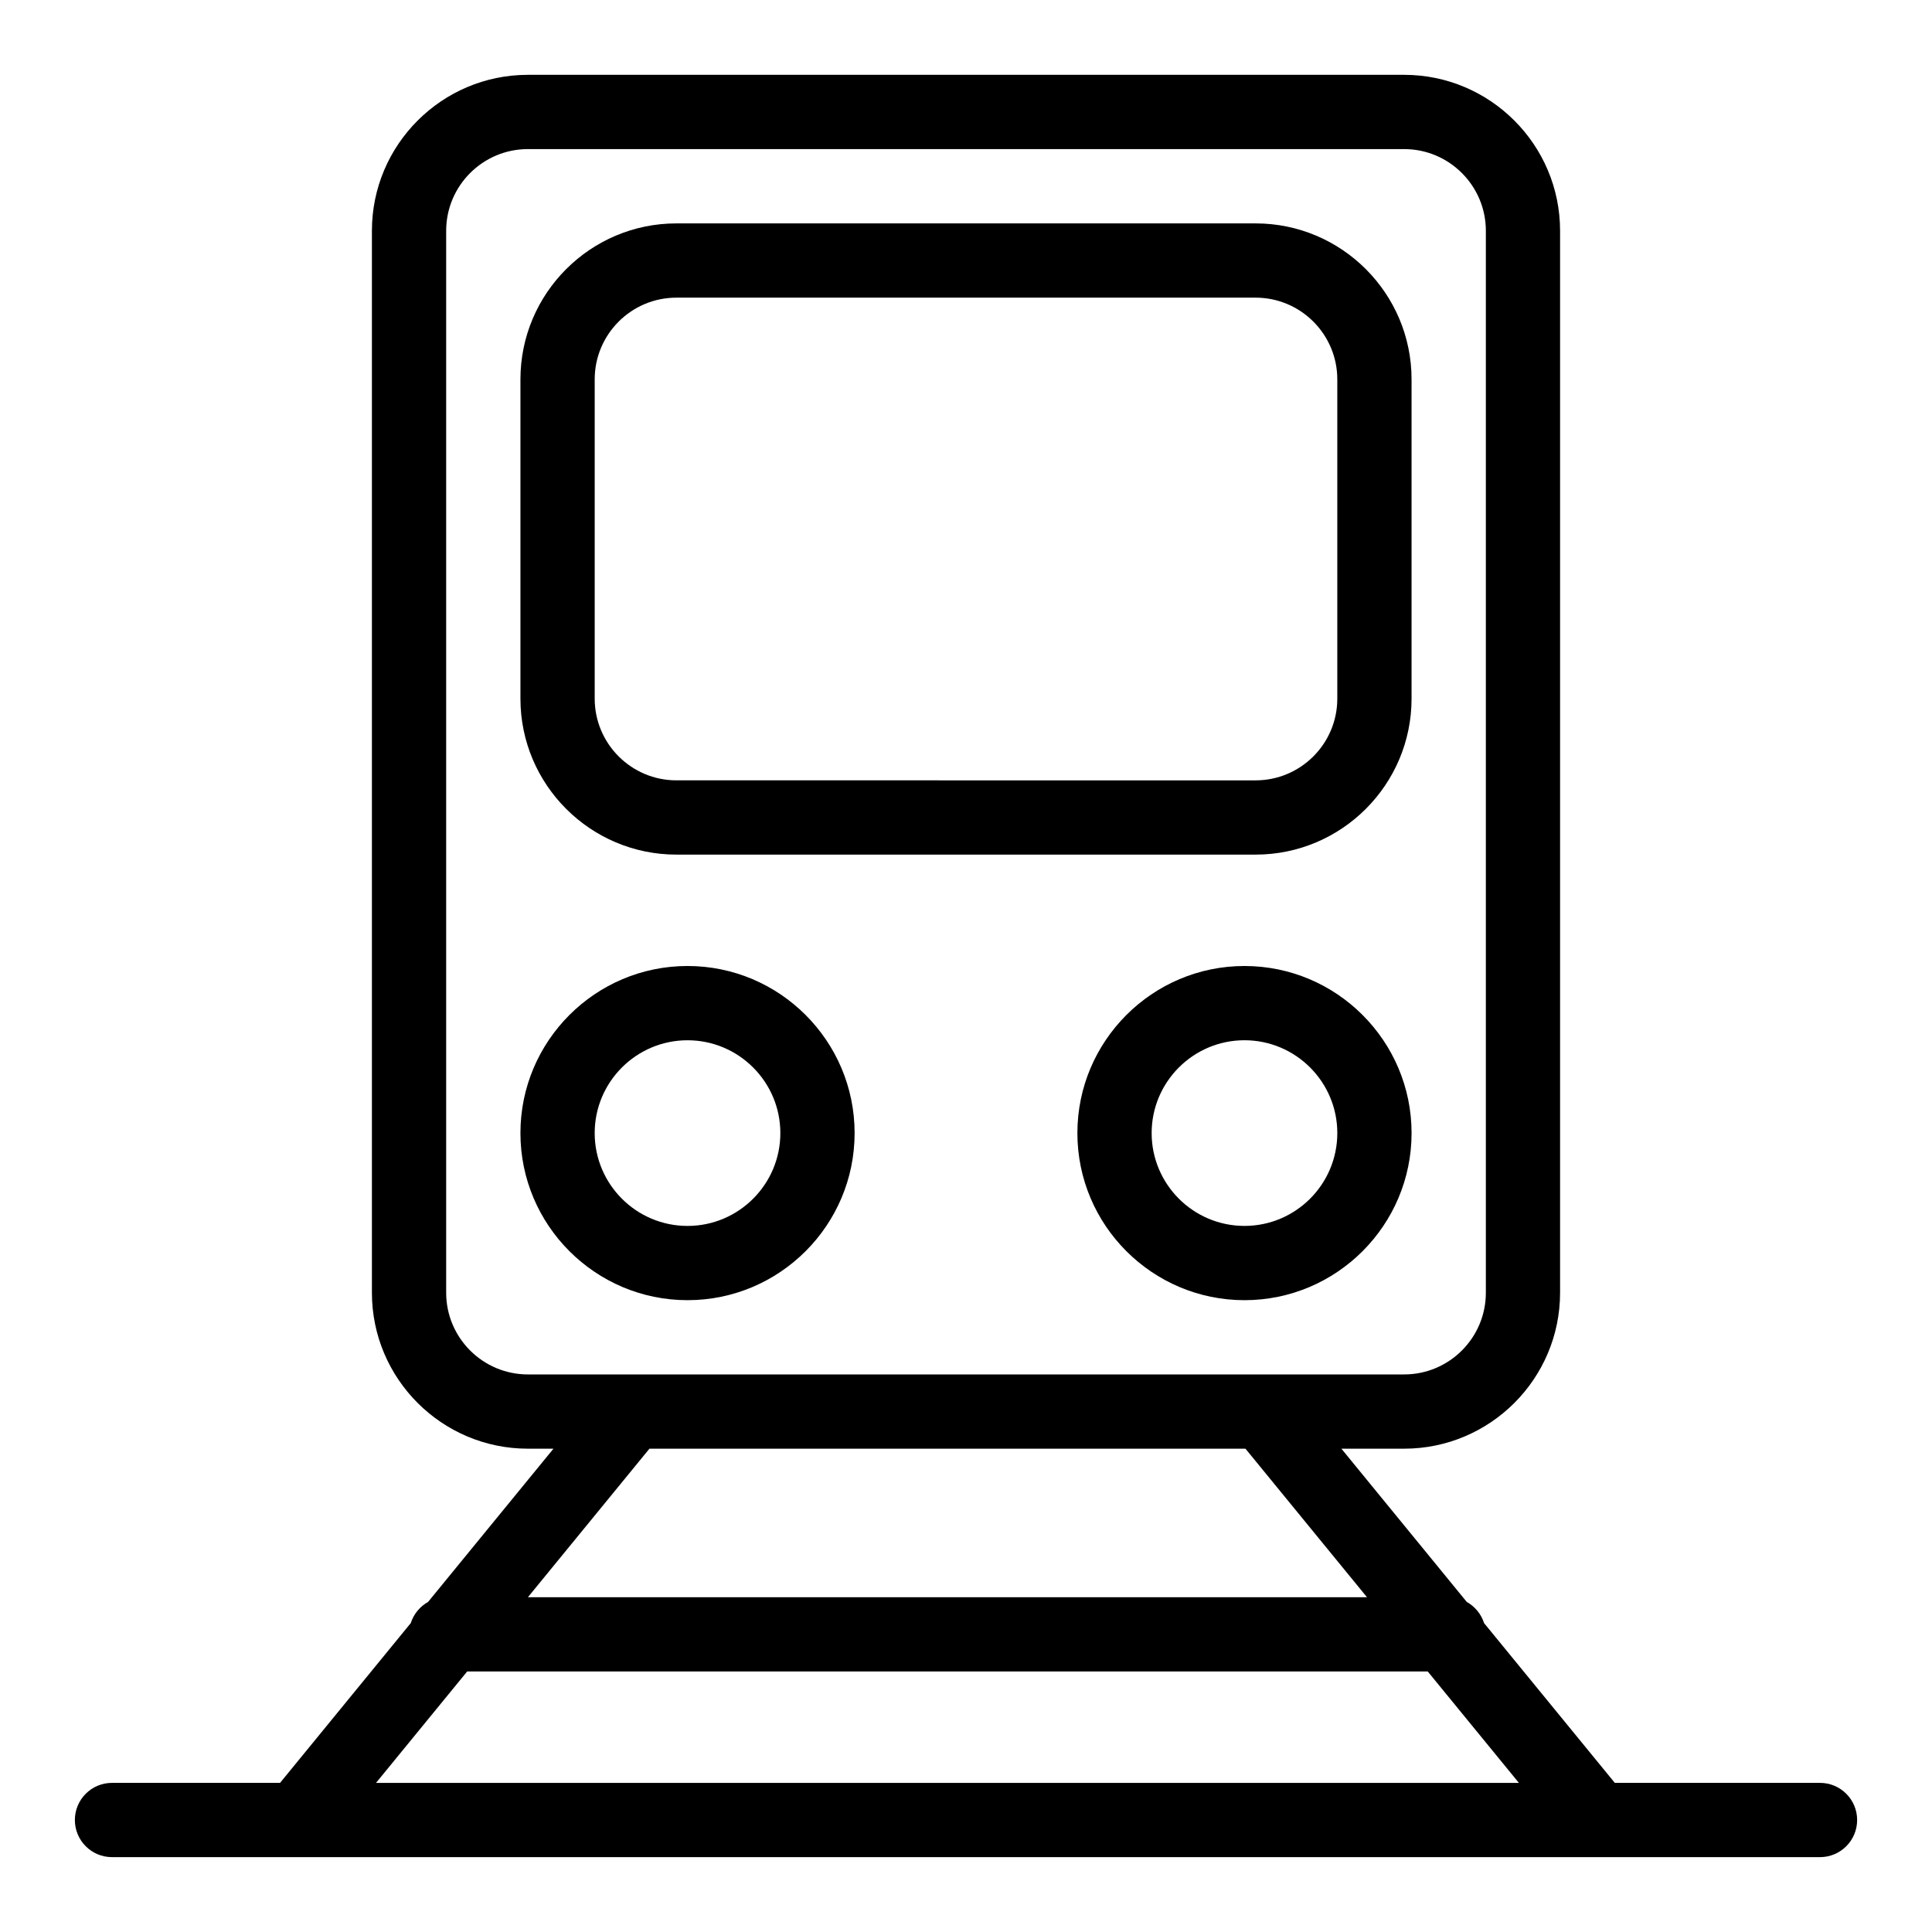
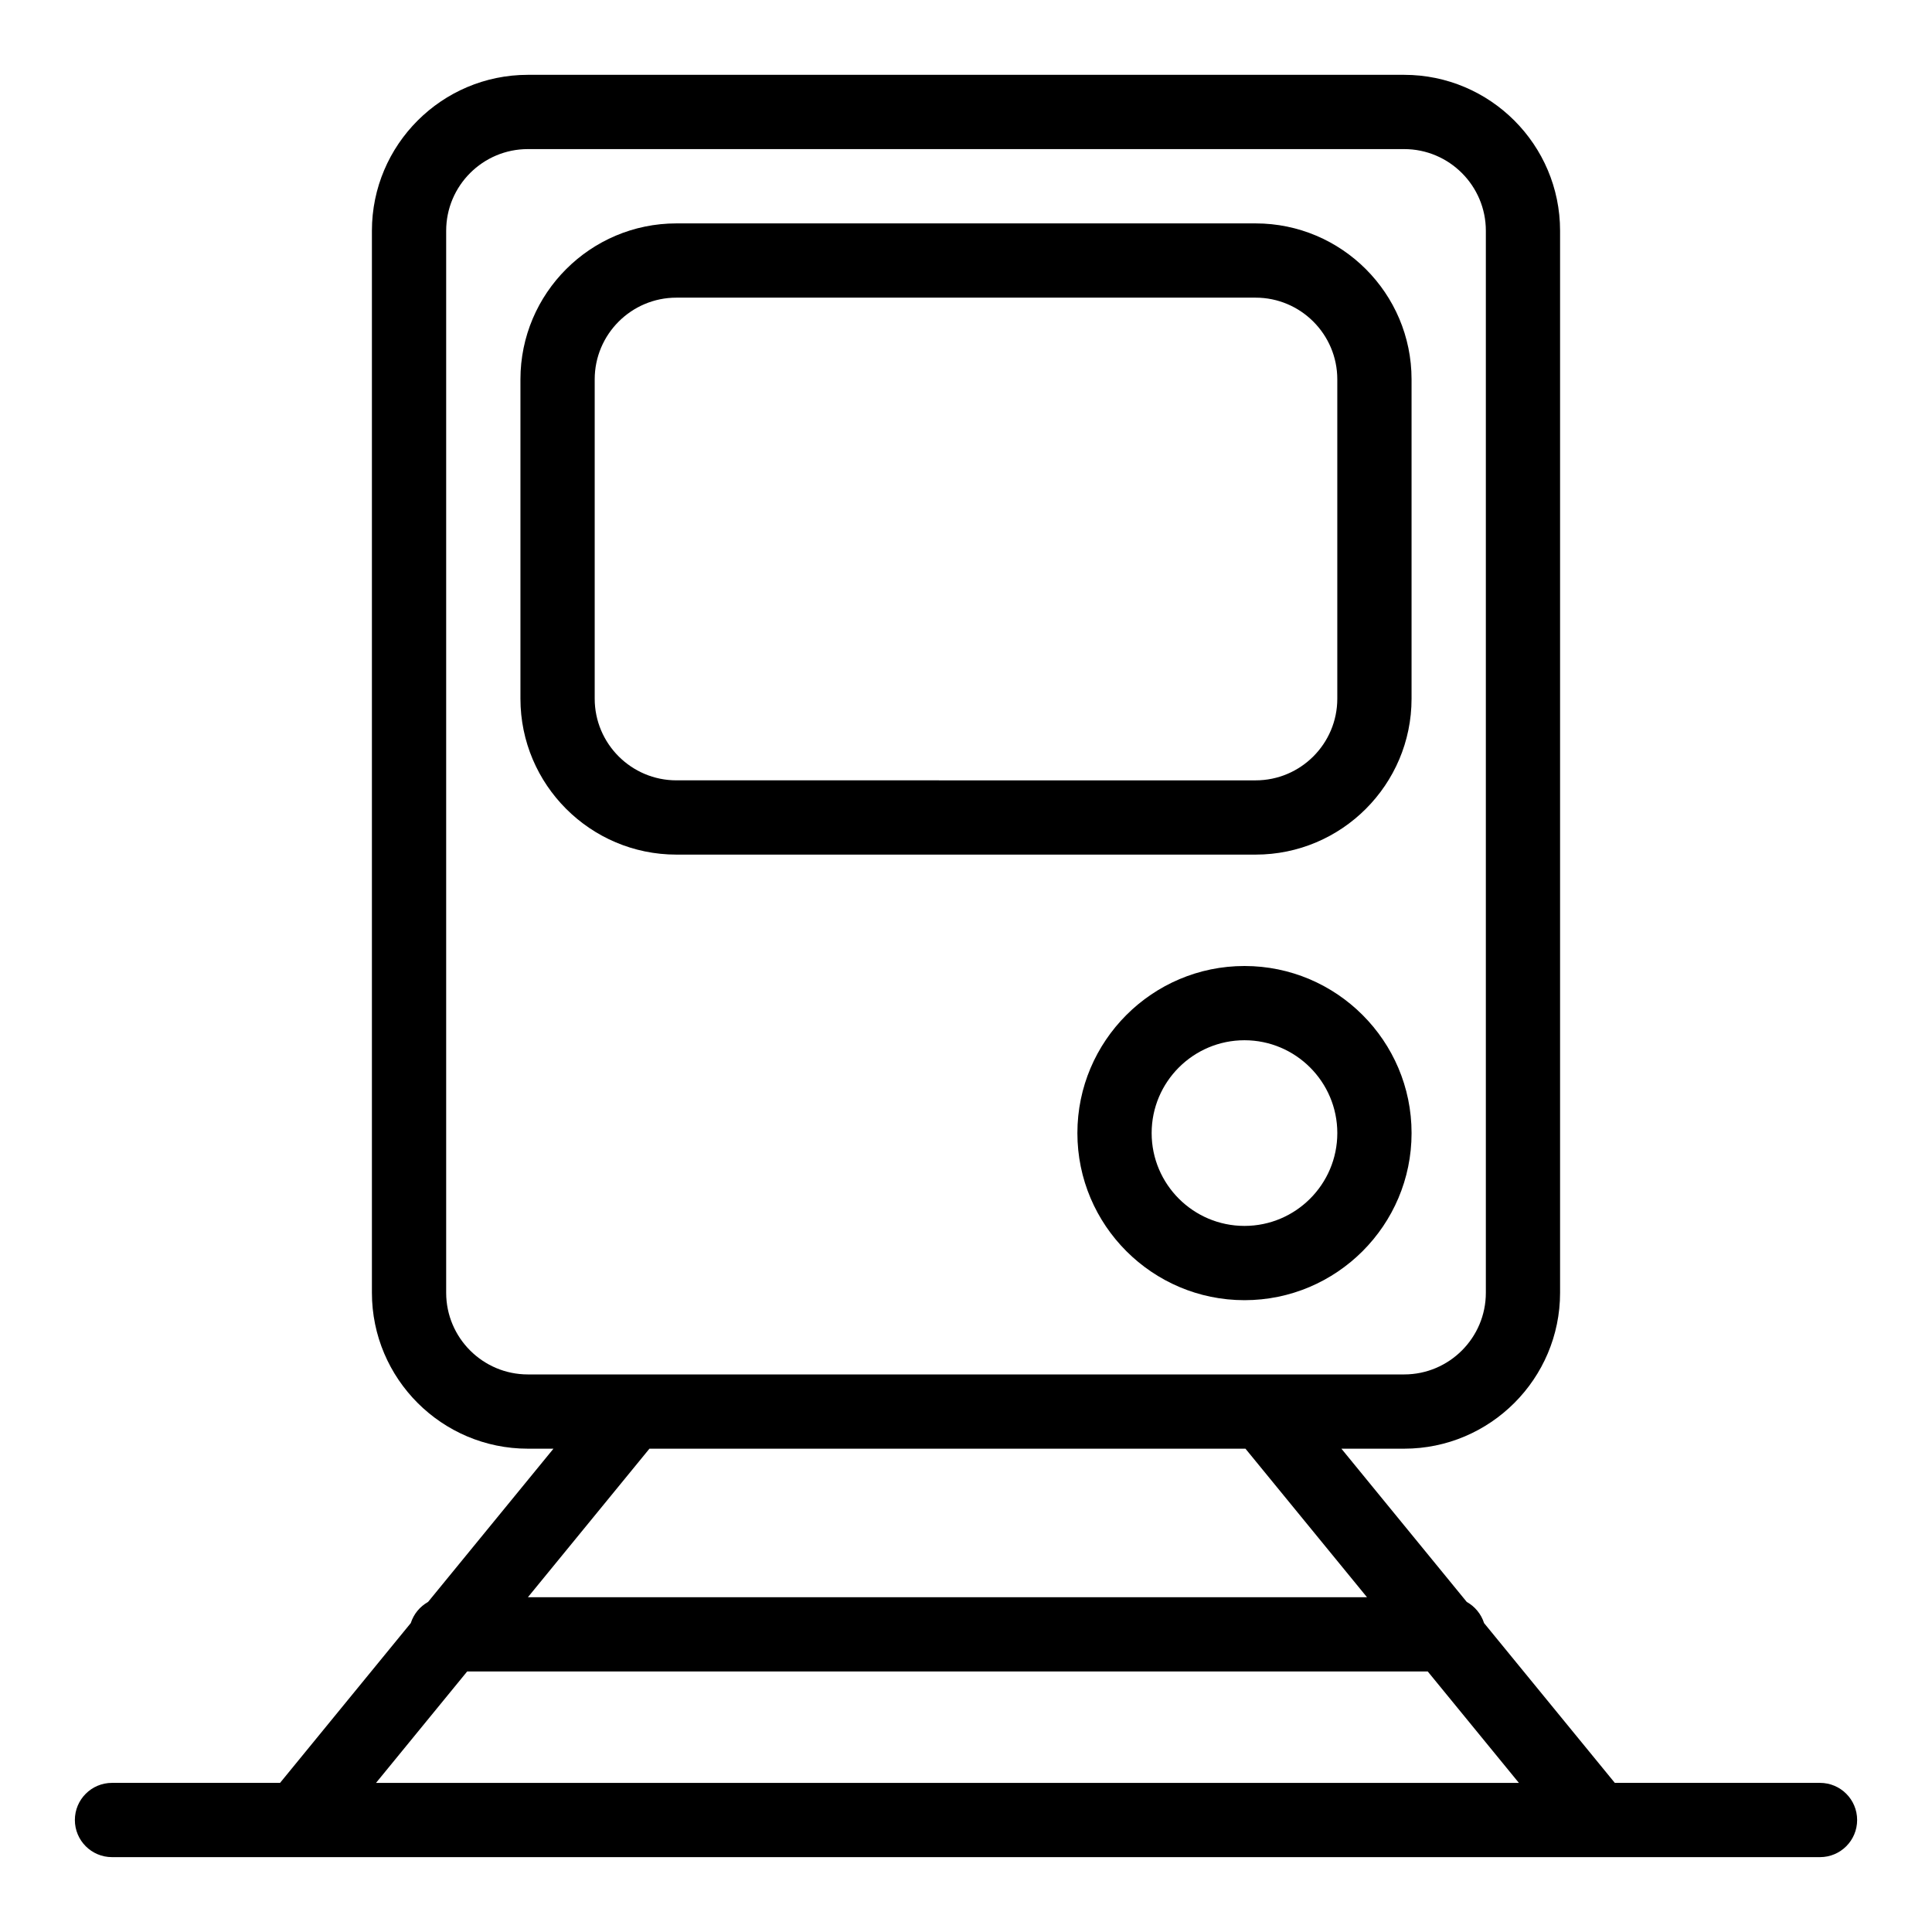
<svg xmlns="http://www.w3.org/2000/svg" fill="#000000" width="800px" height="800px" version="1.1" viewBox="144 144 512 512">
  <g>
    <path d="m323.25 370.48h153.5c22.789 0 41.328-18.539 41.328-41.328v-84.621c0-22.789-18.539-41.328-41.328-41.328h-153.5c-22.789 0-41.328 18.539-41.328 41.328v84.625c0 22.785 18.539 41.324 41.328 41.324zm-21.648-125.95c0-11.938 9.711-21.648 21.648-21.648h153.5c11.938 0 21.648 9.711 21.648 21.648v84.625c0 11.938-9.711 21.648-21.648 21.648l-153.5-0.004c-11.938 0-21.648-9.711-21.648-21.648z" />
-     <path d="m326.2 488.56c24.418 0 44.281-19.863 44.281-44.281 0-24.418-19.863-44.281-44.281-44.281s-44.281 19.863-44.281 44.281c0 24.418 19.863 44.281 44.281 44.281zm0-68.879c13.566 0 24.602 11.035 24.602 24.602s-11.035 24.602-24.602 24.602c-13.566 0-24.602-11.035-24.602-24.602s11.035-24.602 24.602-24.602z" />
    <path d="m473.8 400c-24.418 0-44.281 19.863-44.281 44.281s19.863 44.281 44.281 44.281 44.281-19.863 44.281-44.281-19.863-44.281-44.281-44.281zm0 68.879c-13.566 0-24.602-11.035-24.602-24.602s11.035-24.602 24.602-24.602 24.602 11.035 24.602 24.602-11.035 24.602-24.602 24.602z" />
    <path d="m626.32 616.48h-54.379l-34.648-42.344c-0.762-2.398-2.426-4.398-4.586-5.606l-33.223-40.613h16.625c22.789 0 41.328-18.539 41.328-41.328v-281.43c0-22.789-18.539-41.328-41.328-41.328h-232.22c-22.789 0-41.328 18.539-41.328 41.328v281.43c0 22.789 18.539 41.328 41.328 41.328h6.785l-33.227 40.609c-2.16 1.211-3.82 3.207-4.586 5.606l-34.645 42.348h-44.535c-5.434 0-9.84 4.406-9.84 9.84 0 5.434 4.406 9.84 9.84 9.84h452.64c5.434 0 9.84-4.406 9.84-9.84 0-5.434-4.406-9.84-9.84-9.84zm-364.08-129.89v-281.43c0-11.938 9.711-21.648 21.648-21.648h232.23c11.938 0 21.648 9.711 21.648 21.648v281.43c0 11.938-9.711 21.648-21.648 21.648h-232.23c-11.938 0-21.648-9.711-21.648-21.648zm211.82 41.328 32.203 39.359h-222.36l32.203-39.359zm-206.26 59.043h254.57l24.152 29.52h-302.87z" />
  </g>
</svg>